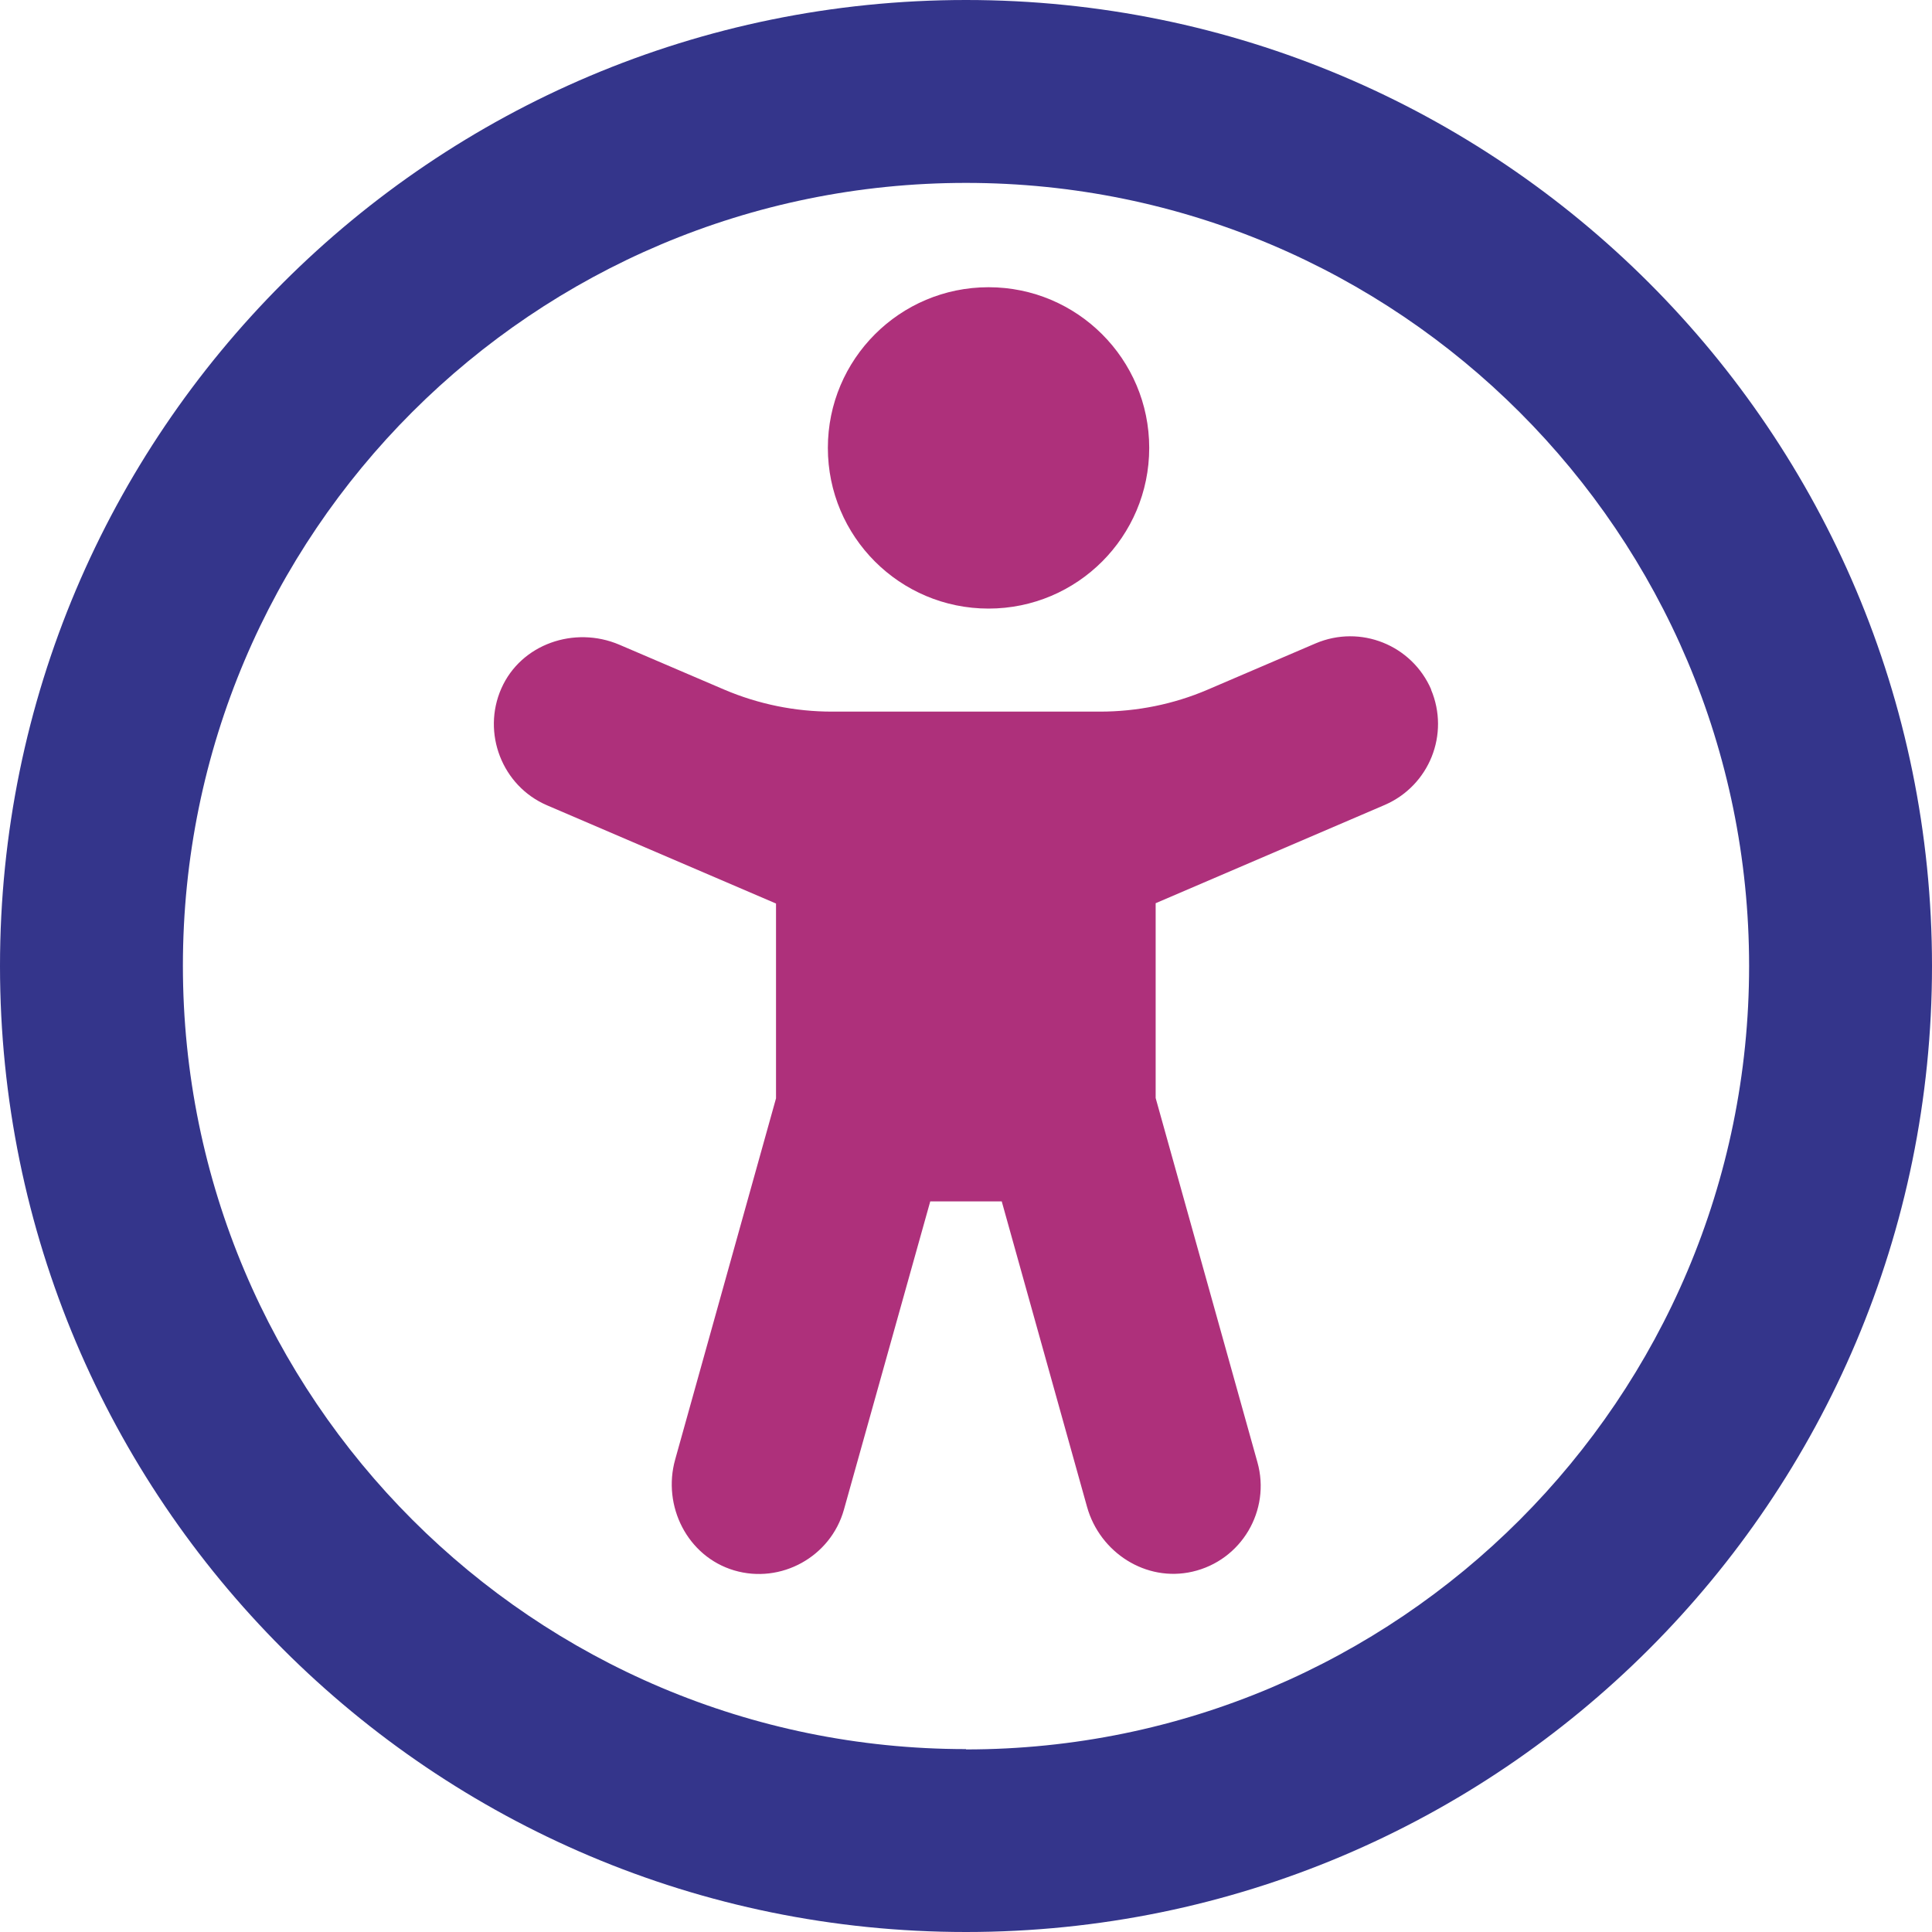
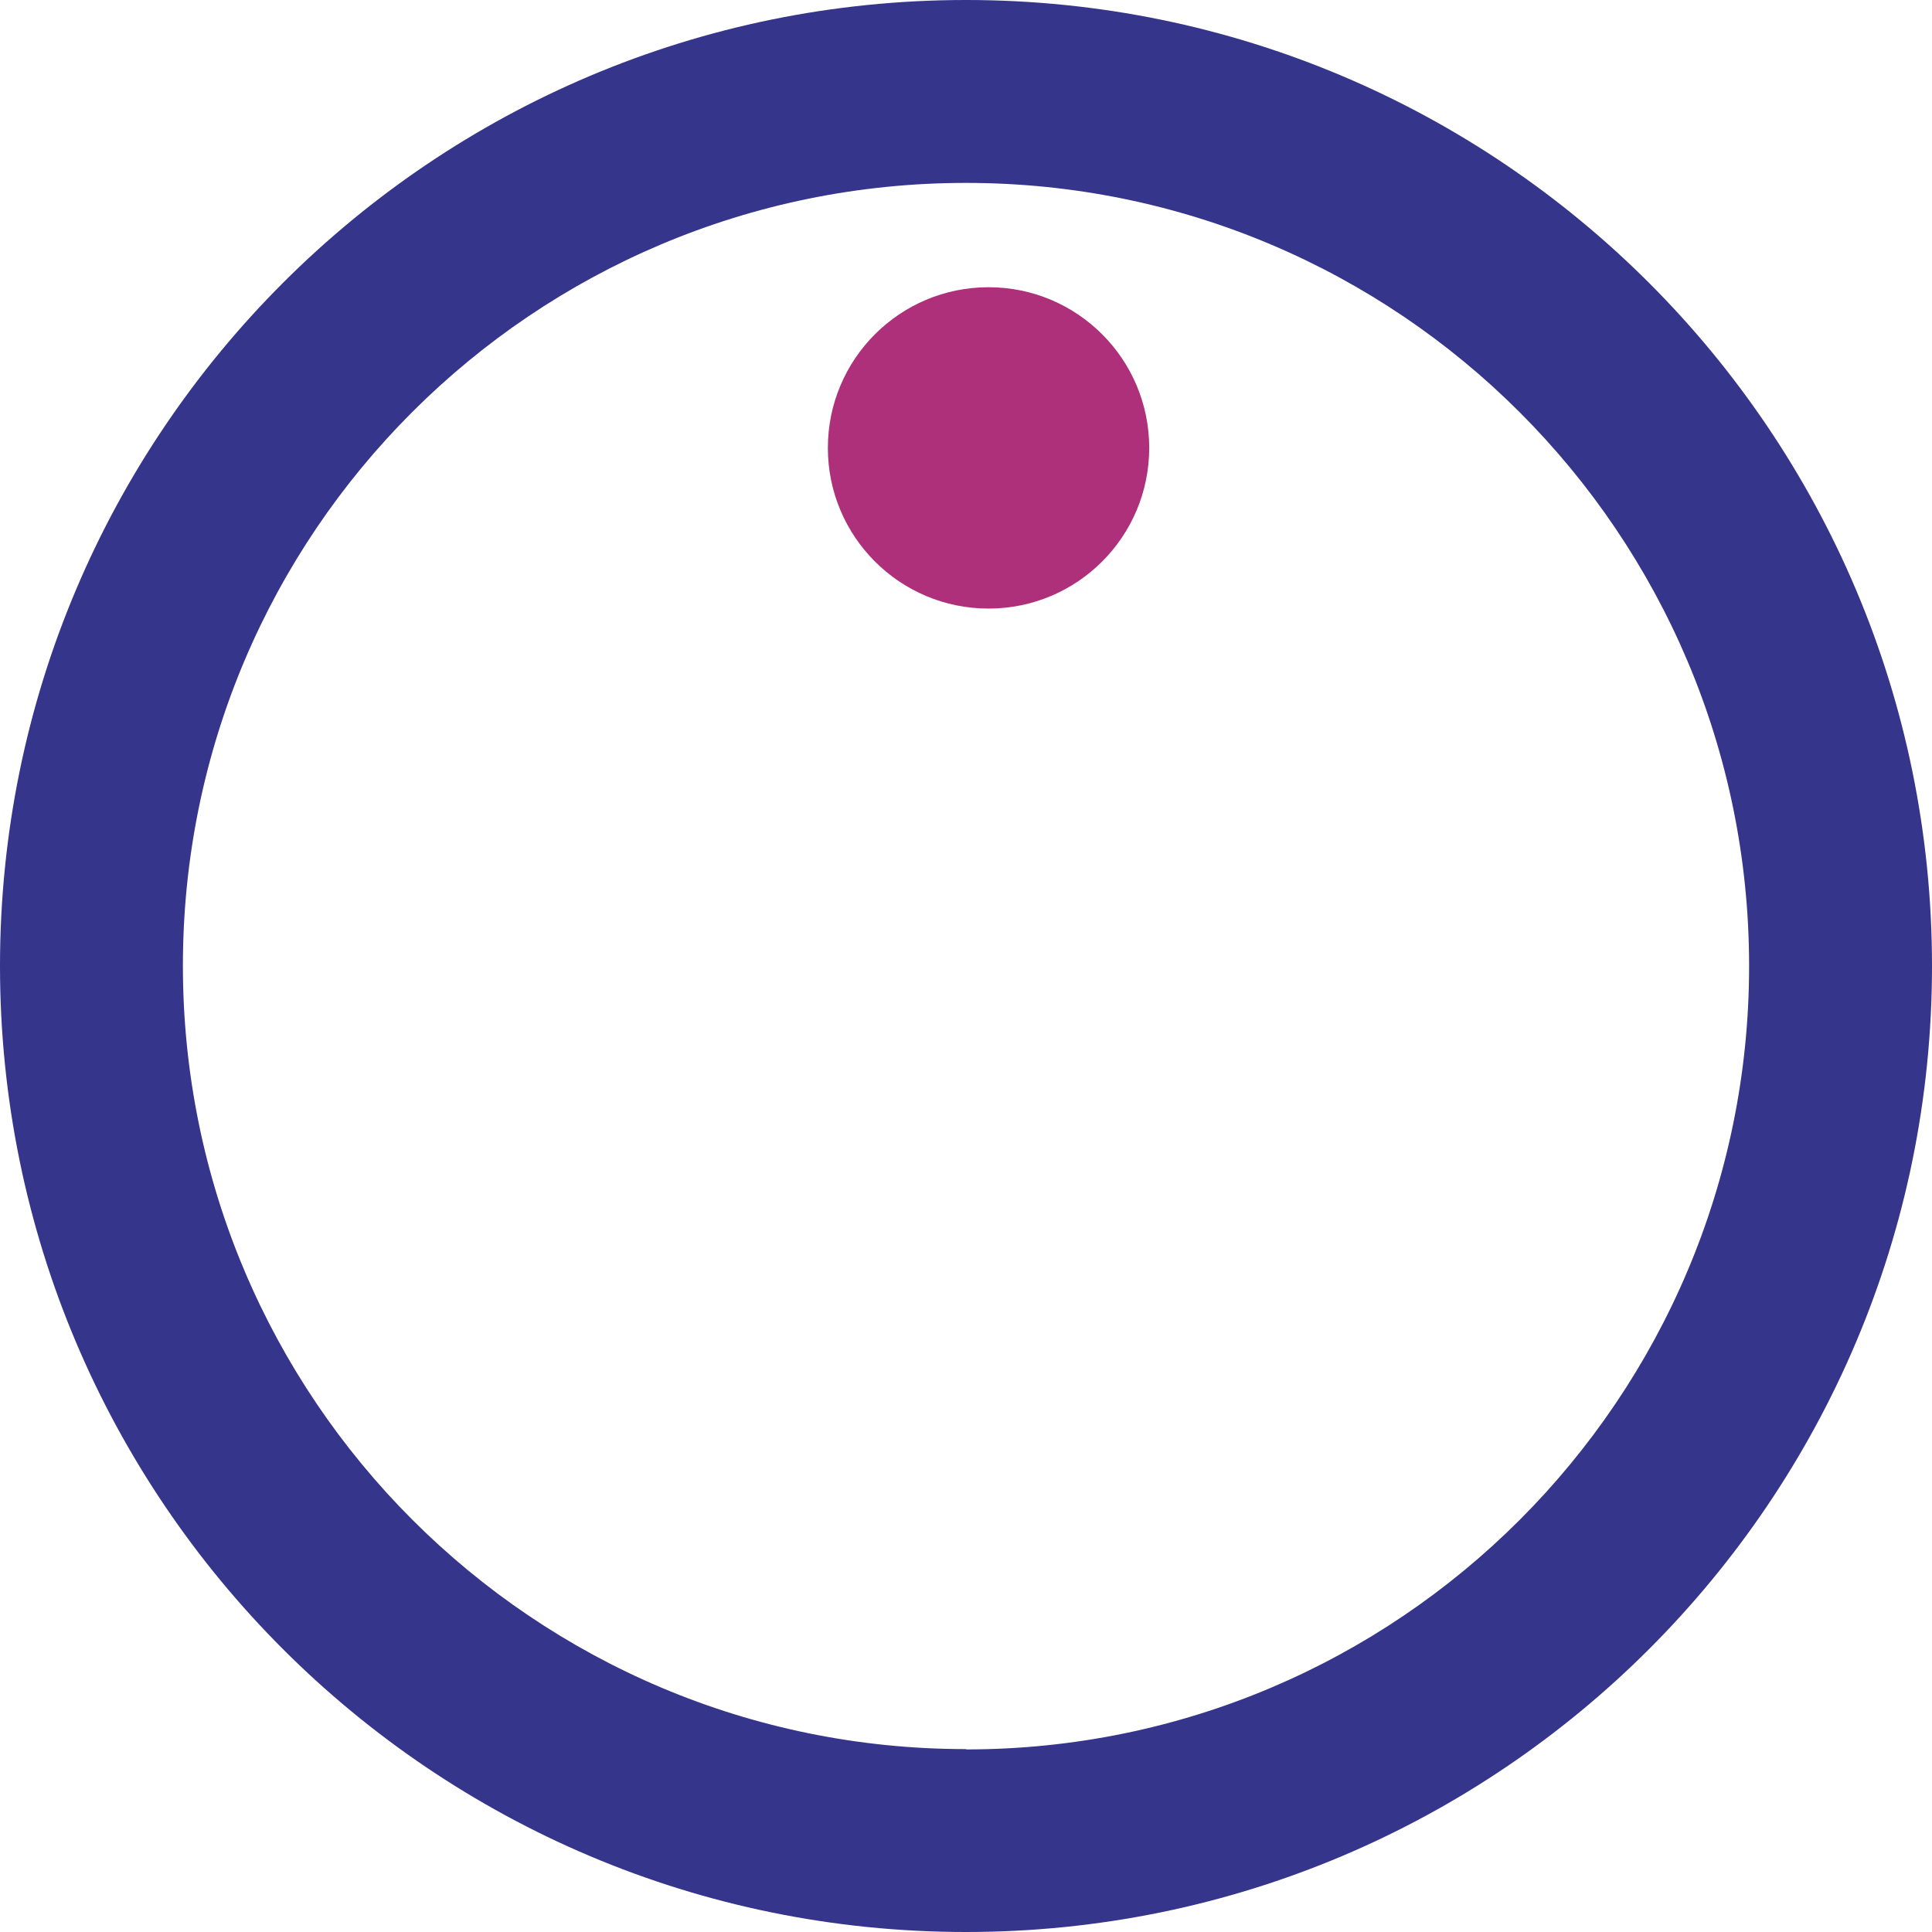
<svg xmlns="http://www.w3.org/2000/svg" id="Layer_2" viewBox="0 0 60 60">
  <defs>
    <style>.cls-1{fill:#34358b;}.cls-2{fill:#ae307b;}</style>
  </defs>
  <g id="Layer_1-2">
    <circle class="cls-2" cx="30.7" cy="13.91" r="4.99" />
-     <path class="cls-2" d="m44.45,21.42h0c-.6-1.39-2.2-2.03-3.59-1.44l-3.36,1.44c-1.05.45-2.19.68-3.34.68h-3.46s-4.86,0-4.86,0c-1.15,0-2.28-.23-3.34-.68l-3.27-1.4c-1.39-.59-3.05-.02-3.66,1.36s.02,3.03,1.42,3.63l7.11,3.05s0,0,0,0v6.05s0,0,0,0l-3.13,11.21c-.41,1.45.38,3.02,1.83,3.45s3-.42,3.41-1.89l2.68-9.57s0,0,0,0h.41s1.81,0,1.81,0c0,0,0,0,0,0l2.65,9.49c.4,1.42,1.83,2.34,3.27,2.01,1.53-.35,2.44-1.91,2.02-3.4l-3.16-11.31s0,0,0,0v-6.05s0,0,0,0l7.11-3.05c1.39-.6,2.03-2.2,1.44-3.59Z" />
    <path class="cls-1" d="m30,0C13.43,0,0,13.43,0,30s13.43,30,30,30,30-13.43,30-30S46.57,0,30,0Zm0,54.32c-13.43,0-24.32-10.89-24.32-24.33S16.57,5.68,30,5.68s24.32,10.89,24.32,24.32-10.89,24.33-24.32,24.33Z" />
  </g>
</svg>